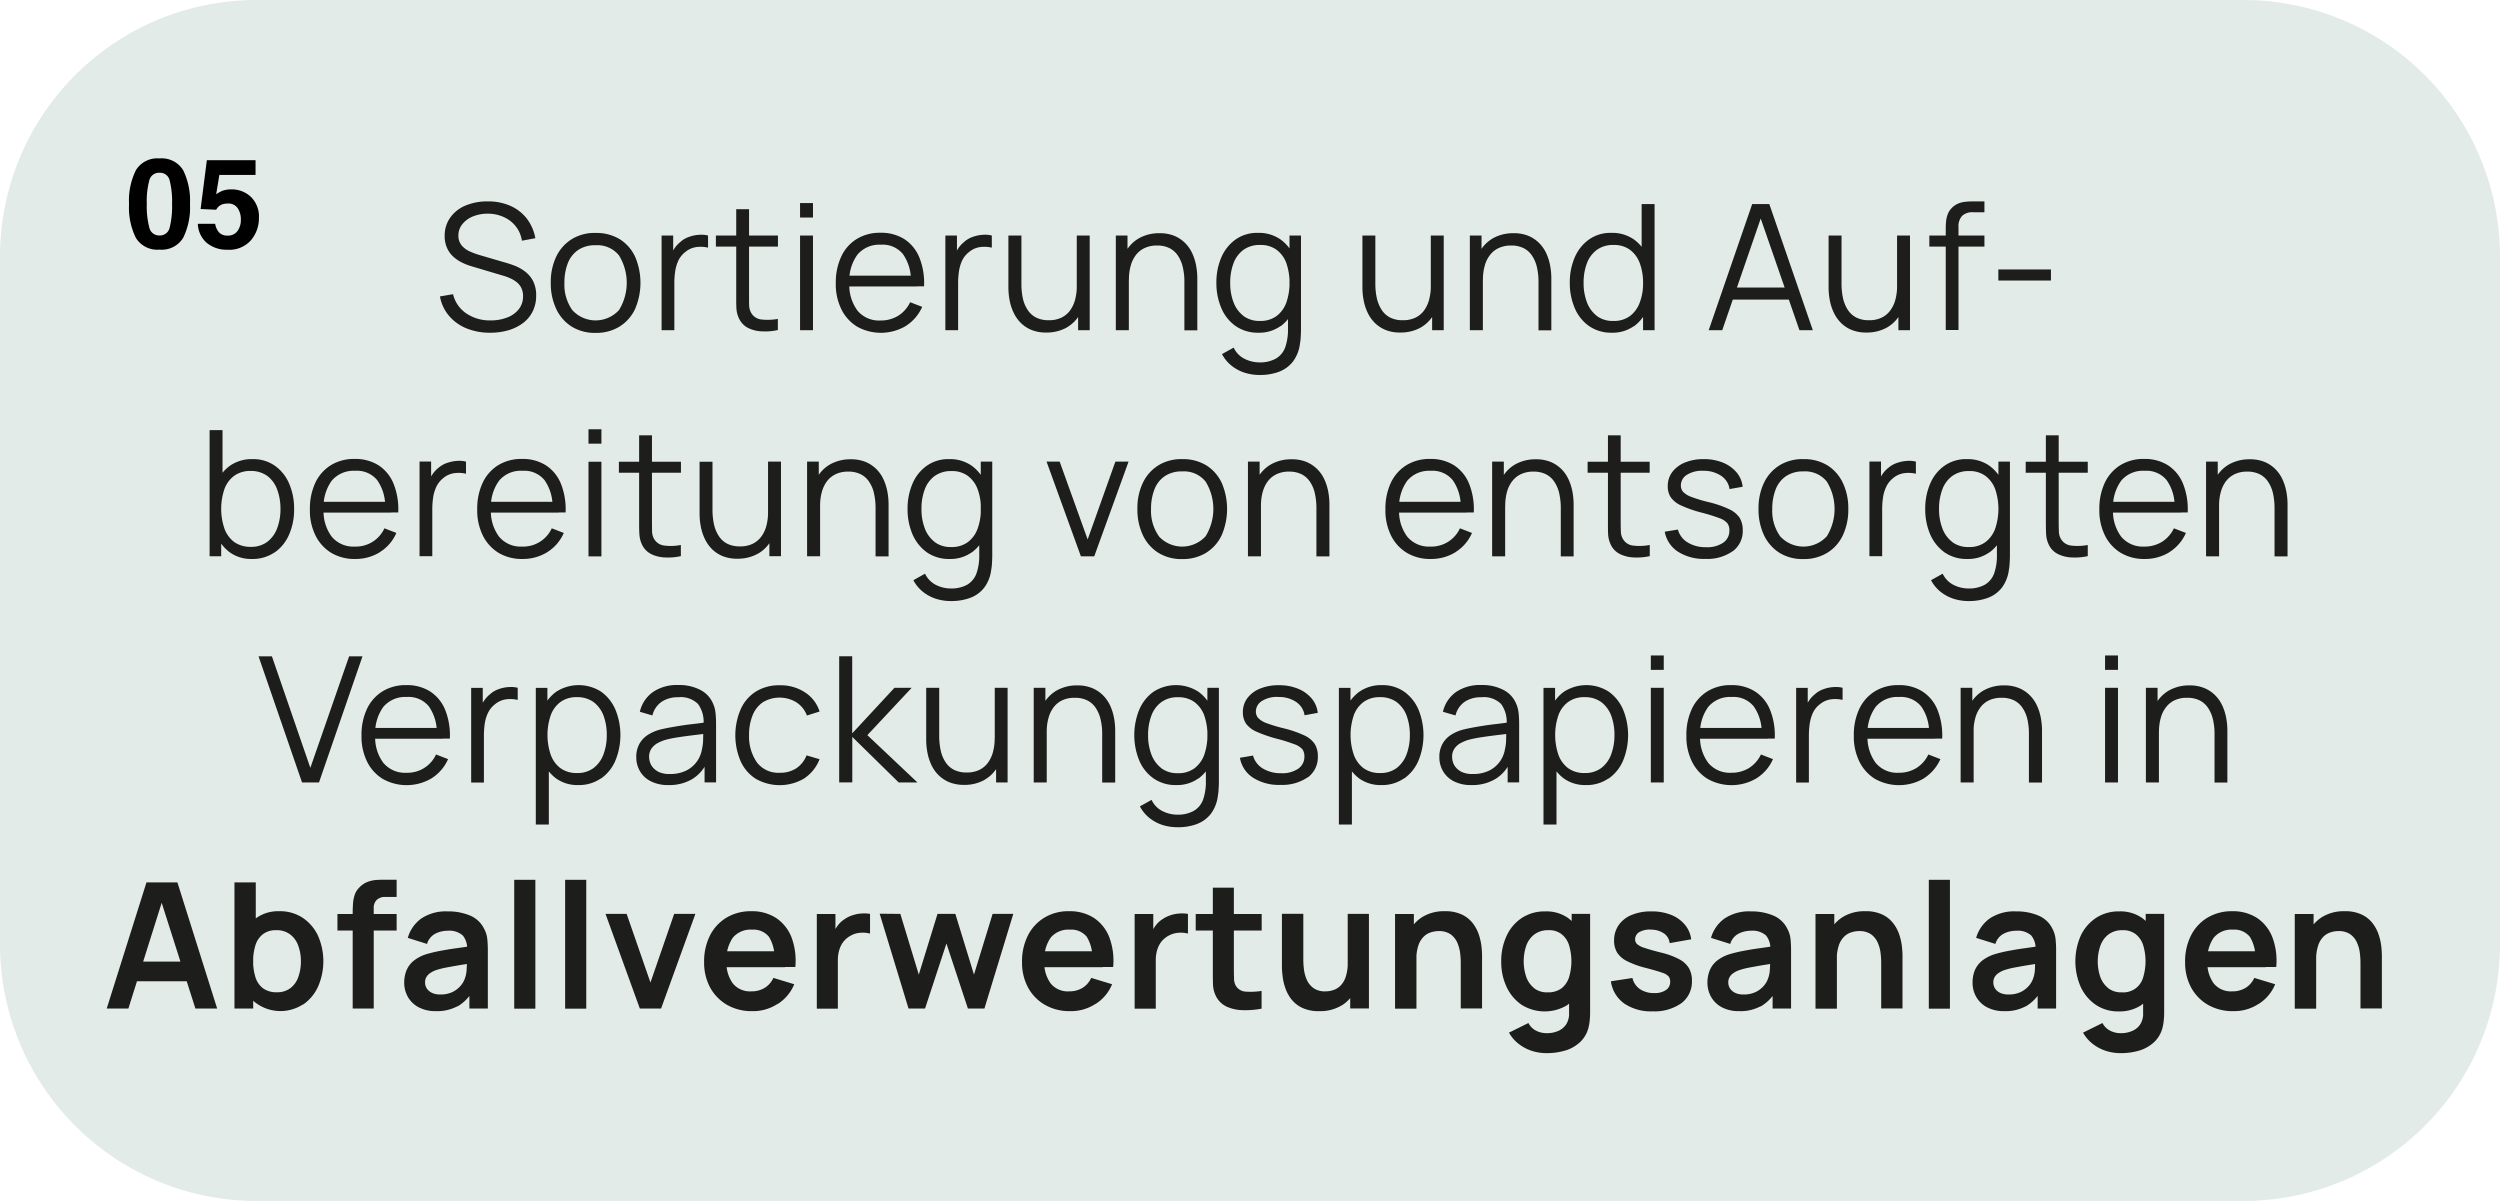
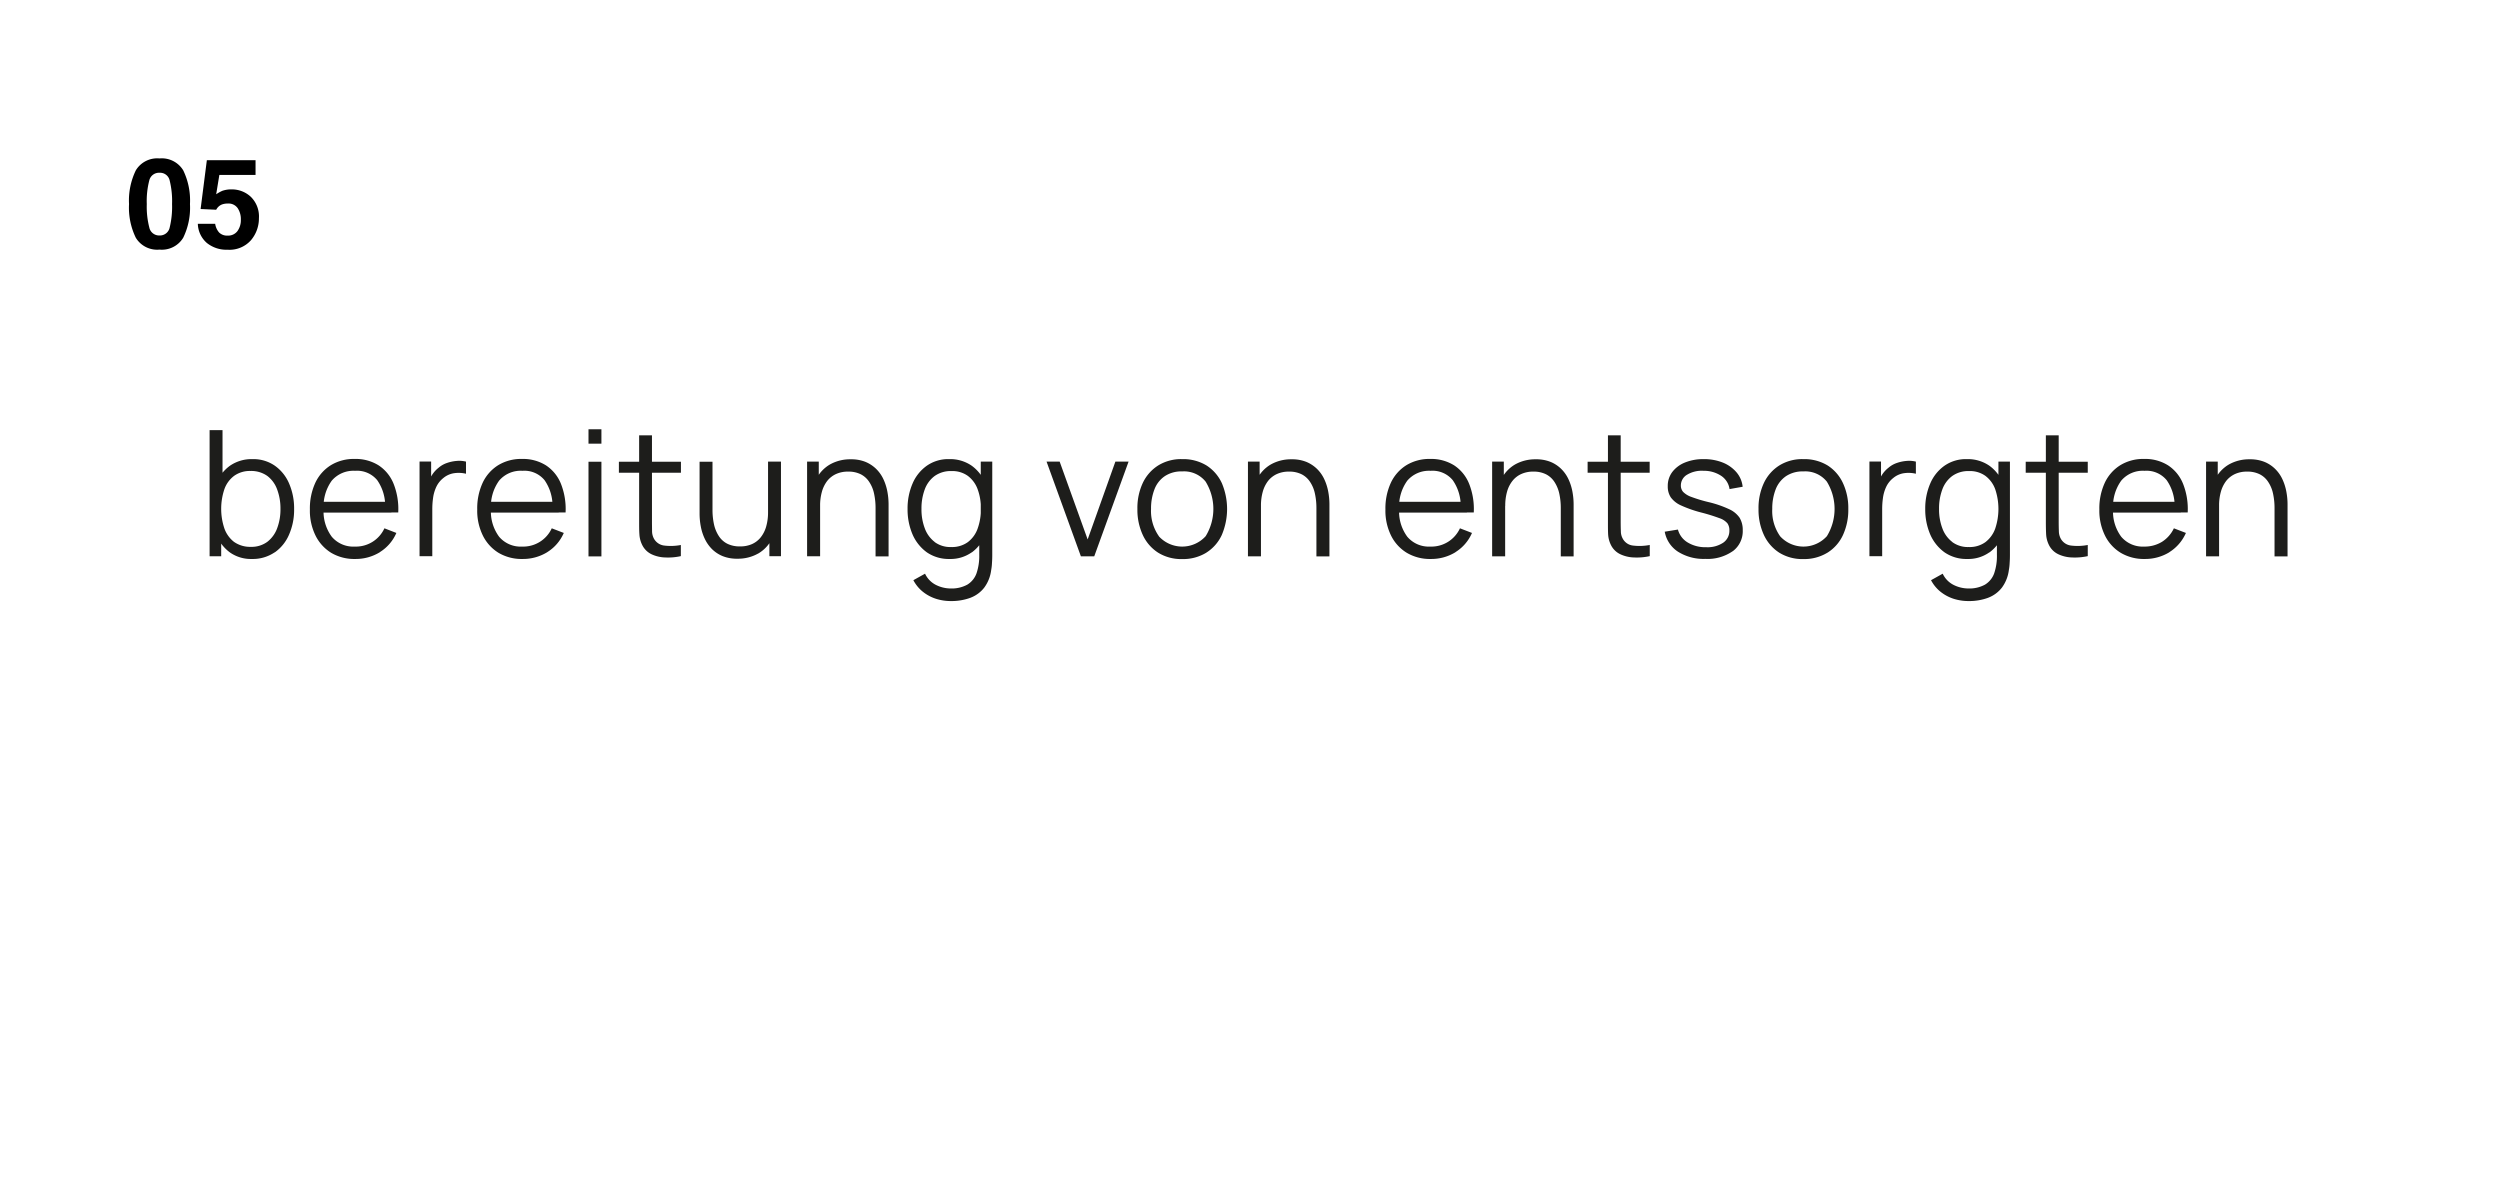
<svg xmlns="http://www.w3.org/2000/svg" width="280.42" height="134.709" viewBox="0 0 280.42 134.709">
  <g id="Gruppe_55212" data-name="Gruppe 55212" transform="translate(-1605.05 -10578.995)">
-     <path id="Pfad_31904" data-name="Pfad 31904" d="M1327.25,570.31h222.9a28.778,28.778,0,0,1,28.76,28.76v77.19a28.778,28.778,0,0,1-28.76,28.76h-222.9a28.778,28.778,0,0,1-28.76-28.76V599.07A28.778,28.778,0,0,1,1327.25,570.31Z" transform="translate(306.56 10008.684)" fill="#e3ebe8" />
-     <path id="Pfad_31905" data-name="Pfad 31905" d="M1558.29,683.44v-7.32H1558v-3.29h-2.11v10.62h2.4Zm7.37,0v-5.93c0-.25-.02-.59-.06-1a6.77,6.77,0,0,0-.28-1.3,4.346,4.346,0,0,0-.67-1.3,3.373,3.373,0,0,0-1.22-1,4.282,4.282,0,0,0-1.95-.39,4.651,4.651,0,0,0-2.52.65,4.169,4.169,0,0,0-1.55,1.75,5.654,5.654,0,0,0-.53,2.46l1.41.6a4.824,4.824,0,0,1,.22-1.6,2.562,2.562,0,0,1,.57-.98,1.958,1.958,0,0,1,.8-.5,2.785,2.785,0,0,1,.9-.15,2.241,2.241,0,0,1,1.34.36,2.282,2.282,0,0,1,.75.93,4.072,4.072,0,0,1,.32,1.17,9.144,9.144,0,0,1,.07,1.11v5.11h2.4Zm-13.01-6.43h-7.3v1.79h7.3Zm-.84,5.93a4.683,4.683,0,0,0,1.88-2.23l-2.34-.71a2.562,2.562,0,0,1-.98,1.12,2.828,2.828,0,0,1-1.51.39,2.485,2.485,0,0,1-2.06-.89,3.917,3.917,0,0,1-.71-2.5,4.2,4.2,0,0,1,.71-2.63,2.574,2.574,0,0,1,2.16-.9,2.217,2.217,0,0,1,1.89.8,4.292,4.292,0,0,1,.61,2.53v.86h2.35a7.522,7.522,0,0,0-.42-3.31,4.624,4.624,0,0,0-1.71-2.18,4.986,4.986,0,0,0-2.81-.77,5.286,5.286,0,0,0-2.75.71,4.9,4.9,0,0,0-1.86,1.99,6.408,6.408,0,0,0-.67,3.02,5.856,5.856,0,0,0,.68,2.85,4.988,4.988,0,0,0,1.9,1.94,5.552,5.552,0,0,0,2.83.7,5.018,5.018,0,0,0,2.81-.8m-16.84-1.78a2.807,2.807,0,0,1-.89-1.25,5.4,5.4,0,0,1,.01-3.52,2.745,2.745,0,0,1,.91-1.26,2.545,2.545,0,0,1,1.57-.47,2.3,2.3,0,0,1,1.47.44,2.575,2.575,0,0,1,.84,1.22,6.267,6.267,0,0,1,0,3.64,2.3,2.3,0,0,1-2.39,1.67,2.355,2.355,0,0,1-1.52-.46m3.76,1.84a4.47,4.47,0,0,0,1.58-2.01,7.237,7.237,0,0,0,.53-2.85,7.488,7.488,0,0,0-.53-2.87,4.525,4.525,0,0,0-1.56-2,4.236,4.236,0,0,0-2.54-.73,4.592,4.592,0,0,0-2.61.73,4.873,4.873,0,0,0-1.72,2,7.164,7.164,0,0,0,0,5.74,4.963,4.963,0,0,0,1.69,2.01,4.48,4.48,0,0,0,2.56.74,4.432,4.432,0,0,0,2.6-.74m-.21,5.11a4.253,4.253,0,0,0,1.66-.99,3.383,3.383,0,0,0,.91-1.7,5.665,5.665,0,0,0,.11-.72c.02-.25.04-.5.04-.77V672.82h-2.07v8.07h-.29v3.02a2.243,2.243,0,0,1-.3,1.26,2,2,0,0,1-.9.77,3.112,3.112,0,0,1-1.32.26,2.533,2.533,0,0,1-1.18-.28,1.933,1.933,0,0,1-.86-.86l-2.18,1.08a4.212,4.212,0,0,0,1.06,1.24,4.794,4.794,0,0,0,1.46.79,5.357,5.357,0,0,0,1.7.27,7.2,7.2,0,0,0,2.19-.32m-15.7-6.44a1.361,1.361,0,0,1-.57-.48,1.251,1.251,0,0,1-.2-.7,1.162,1.162,0,0,1,.15-.6,1.444,1.444,0,0,1,.44-.45,2.686,2.686,0,0,1,.7-.34,8.486,8.486,0,0,1,.97-.25q.555-.105,1.32-.24c.51-.08,1.12-.18,1.84-.29l-.73-.22c0,.24-.01.56-.03.95a3.252,3.252,0,0,1-.21,1.04,2.51,2.51,0,0,1-.46.78,2.86,2.86,0,0,1-.91.7,3.06,3.06,0,0,1-1.38.28,2.219,2.219,0,0,1-.94-.18m2.87,1.52a4.813,4.813,0,0,0,1.68-1.68l-.34-.38v2.3h2.07v-6.52a12.43,12.43,0,0,0-.06-1.27,3.188,3.188,0,0,0-.34-1.14,3.063,3.063,0,0,0-1.6-1.51,6.247,6.247,0,0,0-2.49-.46,4.923,4.923,0,0,0-2.98.81,4.03,4.03,0,0,0-1.5,2.16l2.16.68a1.88,1.88,0,0,1,.93-1.15,3.12,3.12,0,0,1,1.39-.33,2.307,2.307,0,0,1,1.69.52,2.245,2.245,0,0,1,.49,1.62l.84-.48c-.73.11-1.44.22-2.11.31s-1.29.2-1.87.31a15.015,15.015,0,0,0-1.5.37,4.482,4.482,0,0,0-1.38.73,2.921,2.921,0,0,0-.79,1.06,3.57,3.57,0,0,0-.25,1.38,3.125,3.125,0,0,0,.41,1.6,2.986,2.986,0,0,0,1.2,1.16,4.015,4.015,0,0,0,1.95.44,4.776,4.776,0,0,0,2.39-.54M1517.21,669h-2.37v14.45h2.37Zm-12.68,14.44v-7.32h-.29v-3.29h-2.11v10.62h2.4Zm7.36,0v-5.93c0-.25-.02-.59-.06-1a6.761,6.761,0,0,0-.28-1.3,4.349,4.349,0,0,0-.67-1.3,3.373,3.373,0,0,0-1.22-1,4.284,4.284,0,0,0-1.95-.39,4.651,4.651,0,0,0-2.52.65,4.169,4.169,0,0,0-1.55,1.75,5.652,5.652,0,0,0-.53,2.46l1.41.6a4.824,4.824,0,0,1,.22-1.6,2.456,2.456,0,0,1,.58-.98,1.9,1.9,0,0,1,.8-.5,2.787,2.787,0,0,1,.9-.15,2.241,2.241,0,0,1,1.34.36,2.281,2.281,0,0,1,.75.93,4.075,4.075,0,0,1,.32,1.17,9.144,9.144,0,0,1,.07,1.11v5.11h2.4Zm-18.76-1.76a1.457,1.457,0,0,1-.58-.48,1.251,1.251,0,0,1-.2-.7,1.162,1.162,0,0,1,.15-.6,1.446,1.446,0,0,1,.44-.45,2.689,2.689,0,0,1,.7-.34,8.5,8.5,0,0,1,.97-.25c.37-.07.8-.15,1.32-.24s1.12-.18,1.84-.29l-.73-.22c0,.24,0,.56-.03.95a3.251,3.251,0,0,1-.21,1.04,2.507,2.507,0,0,1-.46.78,2.862,2.862,0,0,1-.91.7,3.044,3.044,0,0,1-1.37.28,2.159,2.159,0,0,1-.94-.18m2.87,1.52a4.813,4.813,0,0,0,1.68-1.68l-.35-.38v2.3h2.07v-6.52a12.4,12.4,0,0,0-.06-1.27,3.016,3.016,0,0,0-.35-1.14,3.063,3.063,0,0,0-1.6-1.51,6.25,6.25,0,0,0-2.49-.46,4.944,4.944,0,0,0-2.98.81,4.029,4.029,0,0,0-1.5,2.16l2.16.68a1.88,1.88,0,0,1,.93-1.15,3.078,3.078,0,0,1,1.38-.33,2.307,2.307,0,0,1,1.69.52,2.246,2.246,0,0,1,.49,1.62l.85-.48c-.74.11-1.44.22-2.11.31s-1.29.2-1.87.31a14.988,14.988,0,0,0-1.5.37,4.309,4.309,0,0,0-1.37.73,2.712,2.712,0,0,0-.79,1.06,3.574,3.574,0,0,0-.26,1.38,3.227,3.227,0,0,0,.41,1.6,2.986,2.986,0,0,0,1.2,1.16,4.016,4.016,0,0,0,1.95.44,4.8,4.8,0,0,0,2.39-.54m-8.86-.36a3.023,3.023,0,0,0,1.17-2.52,2.729,2.729,0,0,0-.34-1.41,2.769,2.769,0,0,0-1.1-1,8.483,8.483,0,0,0-2.03-.74c-.83-.21-1.45-.39-1.86-.53a2.2,2.2,0,0,1-.83-.43.717.717,0,0,1-.21-.52.931.931,0,0,1,.51-.84,2.388,2.388,0,0,1,1.35-.25,2.529,2.529,0,0,1,1.4.44,1.492,1.492,0,0,1,.61,1.07l2.42-.43a3.176,3.176,0,0,0-.73-1.66,3.847,3.847,0,0,0-1.55-1.09,5.8,5.8,0,0,0-2.2-.38,5.538,5.538,0,0,0-2.2.4,3.249,3.249,0,0,0-1.45,1.13,2.972,2.972,0,0,0-.52,1.73,2.567,2.567,0,0,0,.34,1.36,2.826,2.826,0,0,0,1.13.97,10.3,10.3,0,0,0,2.12.76c.8.21,1.39.38,1.78.52a1.643,1.643,0,0,1,.75.43.962.962,0,0,1,.17.59,1.079,1.079,0,0,1-.47.93,2.184,2.184,0,0,1-1.32.34,2.732,2.732,0,0,1-1.61-.45,2.038,2.038,0,0,1-.83-1.24l-2.42.37a3.676,3.676,0,0,0,1.49,2.49,5.327,5.327,0,0,0,3.19.88,5.213,5.213,0,0,0,3.22-.91m-16.5-1.69a2.732,2.732,0,0,1-.89-1.25,5.484,5.484,0,0,1,0-3.52,2.747,2.747,0,0,1,.91-1.26,2.545,2.545,0,0,1,1.57-.47,2.222,2.222,0,0,1,1.47.44,2.528,2.528,0,0,1,.84,1.22,6.269,6.269,0,0,1,0,3.64,2.576,2.576,0,0,1-.85,1.23,2.513,2.513,0,0,1-1.54.44,2.355,2.355,0,0,1-1.52-.46m3.77,1.84a4.469,4.469,0,0,0,1.58-2.01,7.982,7.982,0,0,0,0-5.72,4.67,4.67,0,0,0-1.56-2,4.237,4.237,0,0,0-2.54-.73,4.648,4.648,0,0,0-2.62.73,4.777,4.777,0,0,0-1.71,2,6.655,6.655,0,0,0-.61,2.88,6.562,6.562,0,0,0,.6,2.86,4.963,4.963,0,0,0,1.69,2.01,4.885,4.885,0,0,0,5.17,0m-.21,5.11a4.253,4.253,0,0,0,1.66-.99,3.384,3.384,0,0,0,.91-1.7,5.663,5.663,0,0,0,.11-.72c.02-.25.04-.5.04-.77V672.82h-2.07v8.07h-.29v3.02a2.244,2.244,0,0,1-.3,1.26,2,2,0,0,1-.9.77,3.08,3.08,0,0,1-1.32.26,2.534,2.534,0,0,1-1.18-.28,1.933,1.933,0,0,1-.86-.86l-2.18,1.08a4.21,4.21,0,0,0,1.06,1.24,4.794,4.794,0,0,0,1.46.79,5.34,5.34,0,0,0,1.69.27,7.2,7.2,0,0,0,2.19-.32m-16.78-4.68v-7.32h-.29v-3.29h-2.11v10.62h2.4Zm7.36,0v-5.93c0-.25-.02-.59-.06-1a6.77,6.77,0,0,0-.28-1.3,4.347,4.347,0,0,0-.67-1.3,3.371,3.371,0,0,0-1.22-1,4.283,4.283,0,0,0-1.95-.39,4.652,4.652,0,0,0-2.52.65,4.169,4.169,0,0,0-1.55,1.75,5.653,5.653,0,0,0-.53,2.46l1.41.6a4.821,4.821,0,0,1,.22-1.6,2.459,2.459,0,0,1,.58-.98,1.9,1.9,0,0,1,.8-.5,2.79,2.79,0,0,1,.9-.15,2.241,2.241,0,0,1,1.34.36,2.281,2.281,0,0,1,.75.93,4.425,4.425,0,0,1,.32,1.17,9.144,9.144,0,0,1,.07,1.11v5.11h2.4Zm-12.69,0V672.82h-2.38v7.32h.28v3.29h2.1Zm-3.05-.35a4.168,4.168,0,0,0,1.55-1.75,5.652,5.652,0,0,0,.53-2.46l-1.41-.6a4.8,4.8,0,0,1-.22,1.59,2.5,2.5,0,0,1-.58.99,1.957,1.957,0,0,1-.8.5,2.743,2.743,0,0,1-.9.15,2.174,2.174,0,0,1-1.34-.37,2.279,2.279,0,0,1-.75-.93,4.051,4.051,0,0,1-.32-1.18,9.145,9.145,0,0,1-.07-1.11v-5.11h-2.4v5.93a8.56,8.56,0,0,0,.07,1,6.071,6.071,0,0,0,.28,1.3,4.343,4.343,0,0,0,.67,1.3,3.371,3.371,0,0,0,1.22,1,4.283,4.283,0,0,0,1.95.39,4.627,4.627,0,0,0,2.52-.65m-8.98-10.25h-7.4v1.86h7.4Zm0,8.63a7.832,7.832,0,0,1-1.77.08,1.355,1.355,0,0,1-1.13-.66,1.642,1.642,0,0,1-.2-.79c-.01-.32-.02-.7-.02-1.12v-9.09h-2.36v9.23c0,.6,0,1.14.02,1.62a3.171,3.171,0,0,0,.38,1.41,2.56,2.56,0,0,0,1.21,1.11,4.656,4.656,0,0,0,1.8.37,9.711,9.711,0,0,0,2.06-.17v-1.99Zm-11.88,1.98v-5.4a4.134,4.134,0,0,1,.15-1.14,2.843,2.843,0,0,1,.46-.94,2.733,2.733,0,0,1,1.91-1.02,3.153,3.153,0,0,1,1.09.09v-2.21a3.9,3.9,0,0,0-.97-.04,3.7,3.7,0,0,0-.98.19,3.512,3.512,0,0,0-.87.42,2.855,2.855,0,0,0-.79.72,3.636,3.636,0,0,0-.53.97l.25.33v-2.58h-2.09v10.62h2.38Zm-5.94-6.43h-7.3v1.79h7.3Zm-.84,5.93a4.682,4.682,0,0,0,1.88-2.23l-2.34-.71a2.562,2.562,0,0,1-.98,1.12,2.83,2.83,0,0,1-1.51.39,2.472,2.472,0,0,1-2.06-.89,3.917,3.917,0,0,1-.71-2.5,4.2,4.2,0,0,1,.71-2.63,2.574,2.574,0,0,1,2.16-.9,2.217,2.217,0,0,1,1.89.8,4.291,4.291,0,0,1,.61,2.53v.86h2.35a7.52,7.52,0,0,0-.42-3.31,4.624,4.624,0,0,0-1.71-2.18,4.985,4.985,0,0,0-2.81-.77,5.137,5.137,0,0,0-2.75.71,4.9,4.9,0,0,0-1.86,1.99,6.408,6.408,0,0,0-.67,3.02,5.857,5.857,0,0,0,.68,2.85,4.989,4.989,0,0,0,1.9,1.94,5.553,5.553,0,0,0,2.83.7,5.017,5.017,0,0,0,2.81-.8m-19.1.51,2.4-7.3,2.41,7.3h1.85l3.24-10.62h-2.32l-2.09,6.81-2.09-6.81h-2l-2.1,6.81-2.07-6.81-2.32-.02,3.24,10.64h1.85Zm-9.78,0v-5.4a4.134,4.134,0,0,1,.15-1.14,2.843,2.843,0,0,1,.46-.94,2.536,2.536,0,0,1,.8-.68,2.45,2.45,0,0,1,1.11-.34,3.152,3.152,0,0,1,1.09.09v-2.21a3.9,3.9,0,0,0-.97-.04,3.7,3.7,0,0,0-.98.19,3.19,3.19,0,0,0-.87.42,2.858,2.858,0,0,0-.79.72,3.64,3.64,0,0,0-.53.97l.26.33v-2.58h-2.09v10.62h2.38Zm-5.93-6.43h-7.3v1.79h7.3Zm-.84,5.93a4.736,4.736,0,0,0,1.88-2.23l-2.34-.71a2.562,2.562,0,0,1-.98,1.12,2.83,2.83,0,0,1-1.51.39,2.485,2.485,0,0,1-2.06-.89,3.917,3.917,0,0,1-.71-2.5,4.205,4.205,0,0,1,.71-2.63,2.574,2.574,0,0,1,2.16-.9,2.217,2.217,0,0,1,1.89.8,4.291,4.291,0,0,1,.61,2.53v.86h2.35a7.522,7.522,0,0,0-.42-3.31,4.641,4.641,0,0,0-1.72-2.18,4.96,4.96,0,0,0-2.81-.77,5.286,5.286,0,0,0-2.75.71,4.9,4.9,0,0,0-1.86,1.99,6.408,6.408,0,0,0-.67,3.02,5.859,5.859,0,0,0,.68,2.85,5.057,5.057,0,0,0,1.9,1.94,5.553,5.553,0,0,0,2.83.7,5.017,5.017,0,0,0,2.81-.8m-13.05.51,3.85-10.62h-2.38l-2.66,7.7-2.67-7.7h-2.37l3.85,10.62h2.38ZM1364.25,669h-2.37v14.45h2.37Zm-5.71,0h-2.37v14.45h2.37Zm-11.59,12.68a1.455,1.455,0,0,1-.58-.48,1.25,1.25,0,0,1-.2-.7,1.162,1.162,0,0,1,.15-.6,1.447,1.447,0,0,1,.44-.45,2.685,2.685,0,0,1,.7-.34,8.5,8.5,0,0,1,.97-.25c.37-.07.8-.15,1.32-.24s1.12-.18,1.84-.29l-.73-.22c0,.24,0,.56-.03.95a3.254,3.254,0,0,1-.21,1.04,2.507,2.507,0,0,1-.46.78,2.862,2.862,0,0,1-.91.7,3.045,3.045,0,0,1-1.37.28,2.158,2.158,0,0,1-.94-.18m2.87,1.52a4.813,4.813,0,0,0,1.68-1.68l-.35-.38v2.3h2.07v-6.52a12.429,12.429,0,0,0-.06-1.27,3.016,3.016,0,0,0-.35-1.14,3.063,3.063,0,0,0-1.6-1.51,6.25,6.25,0,0,0-2.49-.46,4.944,4.944,0,0,0-2.98.81,4.03,4.03,0,0,0-1.5,2.16l2.16.68a1.881,1.881,0,0,1,.93-1.15,3.08,3.08,0,0,1,1.38-.33,2.307,2.307,0,0,1,1.69.52,2.246,2.246,0,0,1,.49,1.62l.85-.48c-.74.11-1.44.22-2.11.31s-1.29.2-1.87.31a14.988,14.988,0,0,0-1.5.37,4.309,4.309,0,0,0-1.37.73,2.712,2.712,0,0,0-.79,1.06,3.574,3.574,0,0,0-.26,1.38,3.227,3.227,0,0,0,.41,1.6,2.986,2.986,0,0,0,1.2,1.16,4.015,4.015,0,0,0,1.95.44,4.8,4.8,0,0,0,2.39-.54m-6.8-10.36h-6.64v1.86h6.64Zm-2.57,10.61V672.15a1.224,1.224,0,0,1,.33-.89,1.342,1.342,0,0,1,1.01-.34h1.23v-1.93h-1.33c-.26,0-.55,0-.89.02a3.592,3.592,0,0,0-1.04.22,2.52,2.52,0,0,0-.98.69,2.1,2.1,0,0,0-.5.88,4.022,4.022,0,0,0-.16.97c-.02.32-.03.62-.03.89v10.78h2.37Zm-12.4-2.26a2.478,2.478,0,0,1-.86-1.23,6.268,6.268,0,0,1,0-3.64,2.53,2.53,0,0,1,.84-1.22,2.359,2.359,0,0,1,1.47-.44,2.465,2.465,0,0,1,1.57.47,2.678,2.678,0,0,1,.91,1.26,4.93,4.93,0,0,1,.3,1.76,5.111,5.111,0,0,1-.29,1.76,2.63,2.63,0,0,1-.89,1.25,2.413,2.413,0,0,1-1.52.46,2.508,2.508,0,0,1-1.54-.44m-1.11,2.27v-7.45h.29v-6.7h-2.39v14.15h2.09Zm5.58-.44a4.836,4.836,0,0,0,1.69-2.01,7.11,7.11,0,0,0-.01-5.74,4.936,4.936,0,0,0-1.72-2,4.615,4.615,0,0,0-2.61-.73,4.257,4.257,0,0,0-2.54.73,4.67,4.67,0,0,0-1.56,2,7.236,7.236,0,0,0-.53,2.87,7.313,7.313,0,0,0,.53,2.85,4.627,4.627,0,0,0,6.74,2.01m-12.09-4.81h-7.43v2.21h7.43Zm-7.48,5.27,4-12.7h-.53l4.05,12.7h2.44l-4.46-14.15h-3.47l-4.46,14.15h2.44Z" transform="translate(306.56 10008.684)" fill="#1d1d1b" />
-     <path id="Pfad_31906" data-name="Pfad 31906" d="M1540.65,658.08v-8h-.15v-2.62h-1.31v10.62h1.45Zm7.68,0v-5.84a7.821,7.821,0,0,0-.14-1.44,5.774,5.774,0,0,0-.44-1.37,3.976,3.976,0,0,0-.8-1.14,3.7,3.7,0,0,0-1.21-.8,4.24,4.24,0,0,0-1.66-.3,4.588,4.588,0,0,0-2.3.57,3.936,3.936,0,0,0-1.57,1.68,5.939,5.939,0,0,0-.57,2.74l1.02.23a5.659,5.659,0,0,1,.21-1.61,3.312,3.312,0,0,1,.61-1.2,2.525,2.525,0,0,1,.98-.76,3.19,3.19,0,0,1,1.35-.26,3.072,3.072,0,0,1,1.42.3,2.457,2.457,0,0,1,.95.86,3.915,3.915,0,0,1,.54,1.3,6.918,6.918,0,0,1,.17,1.63v5.42h1.45Zm-12.27-10.62h-1.45v10.62h1.45Zm0-3.63h-1.45v1.62h1.45Zm-16.19,14.25v-8h-.15v-2.62h-1.31v10.62h1.46Zm7.67,0v-5.84a7.81,7.81,0,0,0-.14-1.44,5.774,5.774,0,0,0-.44-1.37,3.973,3.973,0,0,0-.8-1.14,3.7,3.7,0,0,0-1.21-.8,4.258,4.258,0,0,0-1.67-.3,4.589,4.589,0,0,0-2.3.57,3.936,3.936,0,0,0-1.57,1.68,5.942,5.942,0,0,0-.57,2.74l1.02.23a5.663,5.663,0,0,1,.21-1.61,3.467,3.467,0,0,1,.6-1.2,2.6,2.6,0,0,1,.98-.76,3.191,3.191,0,0,1,1.35-.26,3.073,3.073,0,0,1,1.42.3,2.457,2.457,0,0,1,.95.86,3.714,3.714,0,0,1,.54,1.3,7.461,7.461,0,0,1,.16,1.63v5.42h1.46Zm-11.97-6.12h-8.11v1.21h8.11Zm-1.28,5.65a4.865,4.865,0,0,0,1.85-2.15l-1.35-.52a3.625,3.625,0,0,1-1.34,1.52,3.719,3.719,0,0,1-1.99.53,3.13,3.13,0,0,1-2.58-1.11,4.8,4.8,0,0,1-.91-3.11,4.943,4.943,0,0,1,.91-3.17,3.169,3.169,0,0,1,2.62-1.11,2.927,2.927,0,0,1,2.48,1.05,5.03,5.03,0,0,1,.89,3.11v.51h1.47a7.706,7.706,0,0,0-.52-3.21,4.451,4.451,0,0,0-1.68-2.07,4.811,4.811,0,0,0-2.68-.72,4.922,4.922,0,0,0-2.66.69,4.641,4.641,0,0,0-1.75,1.96,6.818,6.818,0,0,0-.62,3.01,6.307,6.307,0,0,0,.63,2.93,4.685,4.685,0,0,0,1.77,1.94,5.505,5.505,0,0,0,5.46-.07m-12.9.46v-5.3a9.171,9.171,0,0,1,.09-1.27,4.526,4.526,0,0,1,.35-1.22,2.6,2.6,0,0,1,.8-.99,2.446,2.446,0,0,1,1.27-.55,3.533,3.533,0,0,1,1.27.07v-1.36a3.069,3.069,0,0,0-1.02-.08,3.852,3.852,0,0,0-1.11.23,2.7,2.7,0,0,0-.96.56,3.221,3.221,0,0,0-.62.65,3.8,3.8,0,0,0-.46.87l.26.33v-2.55h-1.3v10.62h1.45Zm-4.59-6.12h-8.11v1.21h8.11Zm-1.29,5.65a4.746,4.746,0,0,0,1.85-2.15l-1.35-.52a3.625,3.625,0,0,1-1.34,1.52,3.719,3.719,0,0,1-1.99.53,3.155,3.155,0,0,1-2.58-1.11,4.744,4.744,0,0,1-.91-3.11,4.942,4.942,0,0,1,.91-3.17,3.2,3.2,0,0,1,2.62-1.11,2.927,2.927,0,0,1,2.48,1.05,5.029,5.029,0,0,1,.89,3.11v.51h1.47a7.706,7.706,0,0,0-.52-3.21,4.451,4.451,0,0,0-1.68-2.07,4.81,4.81,0,0,0-2.68-.72,4.922,4.922,0,0,0-2.66.69,4.642,4.642,0,0,0-1.75,1.96,6.819,6.819,0,0,0-.62,3.01,6.305,6.305,0,0,0,.63,2.93,4.685,4.685,0,0,0,1.77,1.94,5.487,5.487,0,0,0,5.45-.07m-10.39-10.16h-1.45v10.62h1.45Zm0-3.63h-1.45v1.62h1.45Zm-10.72,12.65a3.267,3.267,0,0,1-1.1-1.52,6.933,6.933,0,0,1,0-4.41,3.206,3.206,0,0,1,1.1-1.5,3.017,3.017,0,0,1,1.84-.54,3.084,3.084,0,0,1,1.88.56,3.407,3.407,0,0,1,1.11,1.52,6.119,6.119,0,0,1,.36,2.16,6.042,6.042,0,0,1-.37,2.18,3.366,3.366,0,0,1-1.11,1.53,2.992,2.992,0,0,1-1.85.56,3.049,3.049,0,0,1-1.87-.55m-1.3,6.33v-7.34h-.16v-7.99h-1.3V662.8h1.46Zm5.86-5.17a4.67,4.67,0,0,0,1.61-2.01,7.557,7.557,0,0,0,0-5.71,4.77,4.77,0,0,0-1.6-2.01,4.653,4.653,0,0,0-5.02-.01,4.493,4.493,0,0,0-1.55,1.99,8.08,8.08,0,0,0-.01,5.73,4.674,4.674,0,0,0,1.53,2.02,4.1,4.1,0,0,0,2.48.74,4.317,4.317,0,0,0,2.53-.74m-16.56-.79a1.864,1.864,0,0,1-.75-.72,1.94,1.94,0,0,1-.23-.9,1.592,1.592,0,0,1,.27-.95,2.031,2.031,0,0,1,.69-.61,4.686,4.686,0,0,1,.87-.36,13.229,13.229,0,0,1,1.5-.3c.56-.09,1.12-.16,1.69-.23s1.11-.13,1.6-.2l-.55-.28c0,.2,0,.51-.01.92a5.009,5.009,0,0,1-.13,1.13,3.311,3.311,0,0,1-.6,1.43,3.244,3.244,0,0,1-1.22,1,4.052,4.052,0,0,1-1.77.36,2.823,2.823,0,0,1-1.37-.28m3.95.8a4.206,4.206,0,0,0,1.68-2.08l-.37-.16v2.66h1.29v-6.6a11.124,11.124,0,0,0-.06-1.16,3.249,3.249,0,0,0-.26-1.03,3.039,3.039,0,0,0-1.44-1.58,5.1,5.1,0,0,0-2.47-.55,4.769,4.769,0,0,0-2.86.79,3.74,3.74,0,0,0-1.46,2.21l1.41.41a2.592,2.592,0,0,1,1.06-1.55,3.281,3.281,0,0,1,1.84-.49,2.742,2.742,0,0,1,2.22.76,3.419,3.419,0,0,1,.61,2.33l.51-.31c-.47.07-1.02.15-1.65.22s-1.27.16-1.92.27-1.25.22-1.78.35a4.811,4.811,0,0,0-1.4.6,2.87,2.87,0,0,0-.95,1.01,2.972,2.972,0,0,0-.35,1.48,3.046,3.046,0,0,0,.4,1.56,2.931,2.931,0,0,0,1.21,1.15,4.21,4.21,0,0,0,2.01.43,5.007,5.007,0,0,0,2.73-.72m-14.85-1.17a3.267,3.267,0,0,1-1.1-1.52,6.933,6.933,0,0,1,0-4.41,3.2,3.2,0,0,1,1.1-1.5,3.017,3.017,0,0,1,1.84-.54,3.084,3.084,0,0,1,1.88.56,3.409,3.409,0,0,1,1.11,1.52,6.116,6.116,0,0,1,.36,2.16,6.045,6.045,0,0,1-.37,2.18,3.419,3.419,0,0,1-1.11,1.53,2.992,2.992,0,0,1-1.85.56,3.049,3.049,0,0,1-1.87-.55m-1.3,6.33v-7.34h-.16v-7.99h-1.3V662.8h1.46Zm5.86-5.17a4.668,4.668,0,0,0,1.61-2.01,7.557,7.557,0,0,0,0-5.71,4.771,4.771,0,0,0-1.6-2.01,4.221,4.221,0,0,0-2.5-.74,4.28,4.28,0,0,0-2.52.73,4.493,4.493,0,0,0-1.55,1.99,8.08,8.08,0,0,0-.01,5.73,4.673,4.673,0,0,0,1.53,2.02,4.1,4.1,0,0,0,2.48.74,4.317,4.317,0,0,0,2.53-.74m-10.76-.13a2.818,2.818,0,0,0,1.11-2.36,2.568,2.568,0,0,0-.35-1.38,2.838,2.838,0,0,0-1.19-.97,12.532,12.532,0,0,0-2.3-.79,16.236,16.236,0,0,1-1.92-.58,2.4,2.4,0,0,1-.93-.57,1.079,1.079,0,0,1-.26-.72,1.389,1.389,0,0,1,.71-1.21,3.125,3.125,0,0,1,1.84-.43,3.409,3.409,0,0,1,1.98.57,2.155,2.155,0,0,1,.93,1.48l1.48-.27a2.994,2.994,0,0,0-.69-1.62,3.944,3.944,0,0,0-1.53-1.09,5.607,5.607,0,0,0-2.15-.39,5.428,5.428,0,0,0-2.1.38,3.371,3.371,0,0,0-1.42,1.06,2.6,2.6,0,0,0-.51,1.59,2.275,2.275,0,0,0,.34,1.26,2.87,2.87,0,0,0,1.16.91,14.987,14.987,0,0,0,2.26.79,18.971,18.971,0,0,1,2.02.63,2.106,2.106,0,0,1,.9.57,1.329,1.329,0,0,1,.22.8,1.6,1.6,0,0,1-.7,1.38,3.149,3.149,0,0,1-1.9.5,3.833,3.833,0,0,1-2.08-.54,2.413,2.413,0,0,1-1.08-1.44l-1.47.25a3.314,3.314,0,0,0,1.48,2.24,5.391,5.391,0,0,0,3.07.8,5.055,5.055,0,0,0,3.07-.86m-16.44-1.02a3.5,3.5,0,0,1-1.11-1.53,5.971,5.971,0,0,1-.37-2.18,6.079,6.079,0,0,1,.36-2.16,3.266,3.266,0,0,1,1.11-1.52,3.03,3.03,0,0,1,1.89-.56,2.977,2.977,0,0,1,1.84.54,3.275,3.275,0,0,1,1.1,1.5,6.934,6.934,0,0,1,0,4.41,3.316,3.316,0,0,1-1.1,1.52,3.028,3.028,0,0,1-1.87.55,2.992,2.992,0,0,1-1.85-.56m4.18,1.15a4.616,4.616,0,0,0,1.53-2.02,7.42,7.42,0,0,0,.52-2.85,7.576,7.576,0,0,0-.53-2.88,4.477,4.477,0,0,0-1.55-1.99,4.653,4.653,0,0,0-5.02.01,4.723,4.723,0,0,0-1.6,2.01,7.558,7.558,0,0,0,0,5.71,4.67,4.67,0,0,0,1.61,2.01,4.3,4.3,0,0,0,2.53.74,4.1,4.1,0,0,0,2.48-.74m-.11,5.09a3.514,3.514,0,0,0,1.53-1.14,4.188,4.188,0,0,0,.77-1.96,5.555,5.555,0,0,0,.09-.82q.03-.42.03-.87V647.46h-1.29v7.62h-.17v2.83a6.02,6.02,0,0,1-.31,2.09,2.42,2.42,0,0,1-1.04,1.26,3.629,3.629,0,0,1-1.86.43,3.725,3.725,0,0,1-1.64-.39,2.64,2.64,0,0,1-1.24-1.27l-1.31.73a4.114,4.114,0,0,0,1.12,1.34,4.628,4.628,0,0,0,1.46.76,5.56,5.56,0,0,0,1.61.24,6.078,6.078,0,0,0,2.24-.37m-16.88-4.65v-8h-.15v-2.62h-1.31v10.62h1.45Zm7.68,0v-5.84a7.821,7.821,0,0,0-.14-1.44,5.774,5.774,0,0,0-.44-1.37,3.973,3.973,0,0,0-.8-1.14,3.7,3.7,0,0,0-1.21-.8,4.291,4.291,0,0,0-1.67-.3,4.589,4.589,0,0,0-2.3.57,3.936,3.936,0,0,0-1.57,1.68,5.945,5.945,0,0,0-.57,2.74l1.02.23a5.654,5.654,0,0,1,.21-1.61,3.466,3.466,0,0,1,.6-1.2,2.6,2.6,0,0,1,.98-.76,3.19,3.19,0,0,1,1.35-.26,3.072,3.072,0,0,1,1.42.3,2.457,2.457,0,0,1,.95.86,3.913,3.913,0,0,1,.54,1.3,6.918,6.918,0,0,1,.17,1.63v5.42h1.46Zm-12.07,0V647.46h-1.44v8h.15v2.62h1.3Zm-2.57-.31a3.934,3.934,0,0,0,1.57-1.68,5.94,5.94,0,0,0,.57-2.74l-1.02-.23a5.708,5.708,0,0,1-.21,1.61,3.613,3.613,0,0,1-.6,1.21,2.6,2.6,0,0,1-.98.76,3.188,3.188,0,0,1-1.35.26,3.073,3.073,0,0,1-1.42-.3,2.457,2.457,0,0,1-.95-.86,3.718,3.718,0,0,1-.54-1.3,7.536,7.536,0,0,1-.17-1.62v-5.42h-1.46v5.84a7.832,7.832,0,0,0,.14,1.44,5.768,5.768,0,0,0,.44,1.37,3.975,3.975,0,0,0,.8,1.14,3.7,3.7,0,0,0,1.21.8,4.292,4.292,0,0,0,1.67.3,4.589,4.589,0,0,0,2.3-.57m-14.85.3v-5.11l5.21,5.11h2.1l-5.62-5.31,4.97-5.31h-1.93l-4.74,5.11v-8.65h-1.46v14.15h1.46Zm-5.4-.45a4.58,4.58,0,0,0,1.73-2.16l-1.46-.43a3.115,3.115,0,0,1-1.15,1.45,3.309,3.309,0,0,1-1.84.5,3.018,3.018,0,0,1-2.57-1.15,5.1,5.1,0,0,1-.89-3.06,5.911,5.911,0,0,1,.38-2.19,3.233,3.233,0,0,1,1.14-1.49,3.622,3.622,0,0,1,3.79-.01,3.007,3.007,0,0,1,1.18,1.48l1.42-.45a3.963,3.963,0,0,0-1.64-2.15,4.928,4.928,0,0,0-2.81-.79,4.852,4.852,0,0,0-2.69.7,4.492,4.492,0,0,0-1.7,1.97,7.382,7.382,0,0,0-.02,5.83,4.544,4.544,0,0,0,1.69,1.98,5.414,5.414,0,0,0,5.43-.02m-16.4-.8a1.865,1.865,0,0,1-.75-.72,1.94,1.94,0,0,1-.23-.9,1.592,1.592,0,0,1,.27-.95,2.031,2.031,0,0,1,.69-.61,4.689,4.689,0,0,1,.87-.36,13.244,13.244,0,0,1,1.5-.3c.56-.09,1.12-.16,1.69-.23s1.11-.13,1.6-.2l-.55-.28c0,.2,0,.51-.01.92a5.015,5.015,0,0,1-.13,1.13,3.313,3.313,0,0,1-.6,1.43,3.243,3.243,0,0,1-1.22,1,4.052,4.052,0,0,1-1.77.36,2.823,2.823,0,0,1-1.37-.28m3.94.8a4.205,4.205,0,0,0,1.68-2.08l-.37-.16v2.66h1.29v-6.6a11.123,11.123,0,0,0-.06-1.16,3.248,3.248,0,0,0-.26-1.03,3.039,3.039,0,0,0-1.44-1.58,5.093,5.093,0,0,0-2.47-.55,4.768,4.768,0,0,0-2.86.79,3.739,3.739,0,0,0-1.46,2.21l1.41.41a2.591,2.591,0,0,1,1.06-1.55,3.281,3.281,0,0,1,1.84-.49,2.742,2.742,0,0,1,2.22.76,3.419,3.419,0,0,1,.61,2.33l.51-.31c-.47.07-1.02.15-1.65.22s-1.27.16-1.92.27-1.25.22-1.78.35a4.816,4.816,0,0,0-1.4.6,2.87,2.87,0,0,0-.95,1.01,2.972,2.972,0,0,0-.35,1.48,3.046,3.046,0,0,0,.4,1.56,2.9,2.9,0,0,0,1.22,1.15,4.21,4.21,0,0,0,2.01.43,5.006,5.006,0,0,0,2.73-.72m-14.86-1.17a3.266,3.266,0,0,1-1.1-1.52,6.932,6.932,0,0,1,0-4.41,3.207,3.207,0,0,1,1.1-1.5,3.017,3.017,0,0,1,1.84-.54,3.084,3.084,0,0,1,1.88.56,3.409,3.409,0,0,1,1.11,1.52,6.118,6.118,0,0,1,.36,2.16,6.042,6.042,0,0,1-.37,2.18,3.42,3.42,0,0,1-1.11,1.53,2.992,2.992,0,0,1-1.85.56,3.068,3.068,0,0,1-1.87-.55m-1.3,6.33v-7.34h-.16v-7.99h-1.3V662.8h1.46Zm5.86-5.17a4.669,4.669,0,0,0,1.61-2.01,7.557,7.557,0,0,0,0-5.71,4.771,4.771,0,0,0-1.6-2.01,4.653,4.653,0,0,0-5.02-.01,4.492,4.492,0,0,0-1.55,1.99,8.08,8.08,0,0,0-.01,5.73,4.6,4.6,0,0,0,1.53,2.02,4.1,4.1,0,0,0,2.48.74,4.317,4.317,0,0,0,2.53-.74m-13.11.45v-5.3a9.152,9.152,0,0,1,.09-1.27,4.2,4.2,0,0,1,.36-1.22,2.7,2.7,0,0,1,.8-.99,2.447,2.447,0,0,1,1.27-.55,3.534,3.534,0,0,1,1.27.07v-1.36a3.069,3.069,0,0,0-1.02-.08,3.852,3.852,0,0,0-1.11.23,2.7,2.7,0,0,0-.96.56,3.222,3.222,0,0,0-.62.65,3.447,3.447,0,0,0-.46.87l.25.33v-2.55h-1.3v10.62h1.45Zm-4.59-6.12h-8.11v1.21h8.11Zm-1.28,5.65a4.806,4.806,0,0,0,1.85-2.15l-1.35-.52a3.525,3.525,0,0,1-3.33,2.05,3.156,3.156,0,0,1-2.58-1.11,4.746,4.746,0,0,1-.91-3.11,4.943,4.943,0,0,1,.91-3.17,3.2,3.2,0,0,1,2.62-1.11,2.927,2.927,0,0,1,2.48,1.05,5.029,5.029,0,0,1,.89,3.11v.51h1.47a7.706,7.706,0,0,0-.52-3.21,4.451,4.451,0,0,0-1.68-2.07,4.811,4.811,0,0,0-2.68-.72,4.922,4.922,0,0,0-2.66.69,4.642,4.642,0,0,0-1.75,1.96,6.82,6.82,0,0,0-.62,3.01,6.306,6.306,0,0,0,.63,2.93,4.685,4.685,0,0,0,1.77,1.94,5.487,5.487,0,0,0,5.45-.07m-12.62.46,4.88-14.15h-1.5l-4.35,12.51-4.31-12.51h-1.5l4.88,14.15h1.92Z" transform="translate(306.56 10008.684)" fill="#1d1d1b" />
    <path id="Pfad_31907" data-name="Pfad 31907" d="M1547.4,632.71v-8h-.15v-2.62h-1.31v10.62h1.45Zm7.68,0v-5.84a7.789,7.789,0,0,0-.14-1.44,5.773,5.773,0,0,0-.44-1.37,3.972,3.972,0,0,0-.8-1.14,3.7,3.7,0,0,0-1.21-.8,4.3,4.3,0,0,0-1.67-.29,4.589,4.589,0,0,0-2.3.57,3.936,3.936,0,0,0-1.57,1.68,5.944,5.944,0,0,0-.57,2.74l1.02.23a5.663,5.663,0,0,1,.21-1.61,3.557,3.557,0,0,1,.6-1.2,2.7,2.7,0,0,1,.98-.76,3.19,3.19,0,0,1,1.35-.27,3.073,3.073,0,0,1,1.42.3,2.457,2.457,0,0,1,.95.86,3.717,3.717,0,0,1,.54,1.3,7.48,7.48,0,0,1,.17,1.63v5.42h1.46Zm-11.97-6.11H1535v1.21h8.11Zm-1.28,5.64a4.813,4.813,0,0,0,1.85-2.15l-1.35-.52a3.625,3.625,0,0,1-1.34,1.52,3.72,3.72,0,0,1-1.99.53,3.156,3.156,0,0,1-2.58-1.11,4.744,4.744,0,0,1-.91-3.11,4.942,4.942,0,0,1,.91-3.17,3.169,3.169,0,0,1,2.62-1.11,2.927,2.927,0,0,1,2.48,1.05,5.029,5.029,0,0,1,.89,3.11v.51h1.47a7.676,7.676,0,0,0-.52-3.21,4.45,4.45,0,0,0-1.68-2.07,4.812,4.812,0,0,0-2.68-.72,4.923,4.923,0,0,0-2.66.69,4.642,4.642,0,0,0-1.75,1.96,6.85,6.85,0,0,0-.62,3.01,6.305,6.305,0,0,0,.63,2.93,4.686,4.686,0,0,0,1.77,1.94,5.077,5.077,0,0,0,2.69.69,5.19,5.19,0,0,0,2.77-.76m-9.16-10.15h-6.96v1.24h6.96Zm0,9.34a6,6,0,0,1-1.91.06,1.519,1.519,0,0,1-1.13-.79,1.808,1.808,0,0,1-.2-.79c-.01-.3-.02-.67-.02-1.12v-9.66h-1.44v9.72q0,.78.03,1.38a3.045,3.045,0,0,0,.31,1.19,2.231,2.231,0,0,0,1.04,1.04,3.845,3.845,0,0,0,1.55.37,6.7,6.7,0,0,0,1.77-.15v-1.27Zm-15.2-.34a3.384,3.384,0,0,1-1.11-1.53,5.967,5.967,0,0,1-.37-2.18,6.079,6.079,0,0,1,.36-2.16,3.267,3.267,0,0,1,1.11-1.52,3.094,3.094,0,0,1,1.89-.56,2.977,2.977,0,0,1,1.84.54,3.274,3.274,0,0,1,1.1,1.5,6.933,6.933,0,0,1,0,4.41,3.316,3.316,0,0,1-1.1,1.52,3.008,3.008,0,0,1-1.87.55,2.952,2.952,0,0,1-1.85-.56m4.18,1.16a4.568,4.568,0,0,0,1.53-2.01,8.08,8.08,0,0,0-.01-5.73,4.489,4.489,0,0,0-1.55-1.99,4.265,4.265,0,0,0-2.52-.73,4.18,4.18,0,0,0-2.5.74,4.678,4.678,0,0,0-1.6,2,7.033,7.033,0,0,0-.56,2.85,7.115,7.115,0,0,0,.56,2.86,4.867,4.867,0,0,0,1.61,2.01,4.305,4.305,0,0,0,2.54.74,4.076,4.076,0,0,0,2.48-.74m-.11,5.08a3.514,3.514,0,0,0,1.53-1.14,4.191,4.191,0,0,0,.77-1.96,5.555,5.555,0,0,0,.09-.82q.03-.42.03-.87V622.09h-1.29v7.62h-.17v2.83a6.02,6.02,0,0,1-.31,2.09,2.449,2.449,0,0,1-1.03,1.26,3.657,3.657,0,0,1-1.86.43,3.725,3.725,0,0,1-1.64-.39,2.685,2.685,0,0,1-1.24-1.27l-1.31.73a4.117,4.117,0,0,0,1.12,1.34,4.63,4.63,0,0,0,1.46.76,5.514,5.514,0,0,0,1.61.24,6.163,6.163,0,0,0,2.25-.38m-11.92-4.64v-5.3a9.171,9.171,0,0,1,.09-1.27,4.286,4.286,0,0,1,.36-1.22,2.773,2.773,0,0,1,.79-.99,2.446,2.446,0,0,1,1.27-.55,3.531,3.531,0,0,1,1.27.07v-1.36a3.069,3.069,0,0,0-1.02-.08,4.391,4.391,0,0,0-1.11.23,2.836,2.836,0,0,0-.96.55,3.216,3.216,0,0,0-.62.65,4.018,4.018,0,0,0-.46.87l.26.33v-2.56h-1.3V632.7h1.44Zm-11.44-2.24a4.911,4.911,0,0,1-.89-3.07,5.942,5.942,0,0,1,.38-2.19,3.174,3.174,0,0,1,1.15-1.48,3.336,3.336,0,0,1,1.96-.54,3.1,3.1,0,0,1,2.63,1.14,5.845,5.845,0,0,1,.01,6.12,3.539,3.539,0,0,1-5.24.02m5.31,1.83a4.611,4.611,0,0,0,1.73-1.97,6.754,6.754,0,0,0,.6-2.93,6.618,6.618,0,0,0-.6-2.9,4.677,4.677,0,0,0-1.72-1.98,5.031,5.031,0,0,0-2.72-.71,4.887,4.887,0,0,0-2.68.7,4.673,4.673,0,0,0-1.74,1.96,6.616,6.616,0,0,0-.61,2.93,6.7,6.7,0,0,0,.6,2.91,4.7,4.7,0,0,0,1.72,1.99,4.9,4.9,0,0,0,2.7.72,4.983,4.983,0,0,0,2.7-.71m-10.61-.17a2.8,2.8,0,0,0,1.12-2.36,2.632,2.632,0,0,0-.35-1.39,2.837,2.837,0,0,0-1.19-.97,11.817,11.817,0,0,0-2.3-.79,16.226,16.226,0,0,1-1.92-.58,2.4,2.4,0,0,1-.93-.57,1.071,1.071,0,0,1-.25-.72,1.389,1.389,0,0,1,.71-1.21,3.2,3.2,0,0,1,1.84-.43,3.485,3.485,0,0,1,1.98.57,2.155,2.155,0,0,1,.93,1.48l1.47-.26a2.961,2.961,0,0,0-.69-1.62,3.944,3.944,0,0,0-1.53-1.09,5.607,5.607,0,0,0-2.15-.39,5.427,5.427,0,0,0-2.1.38,3.369,3.369,0,0,0-1.42,1.06,2.562,2.562,0,0,0-.51,1.59,2.2,2.2,0,0,0,.34,1.26,2.869,2.869,0,0,0,1.16.91,13.607,13.607,0,0,0,2.26.79,20.122,20.122,0,0,1,2.03.63,2.018,2.018,0,0,1,.9.58,1.329,1.329,0,0,1,.22.8,1.6,1.6,0,0,1-.7,1.38,3.163,3.163,0,0,1-1.91.5,3.81,3.81,0,0,1-2.08-.54,2.414,2.414,0,0,1-1.08-1.44l-1.48.24a3.384,3.384,0,0,0,1.48,2.24,5.392,5.392,0,0,0,3.07.81,4.934,4.934,0,0,0,3.07-.86m-9.31-10.04h-6.96v1.24h6.96Zm0,9.34a6,6,0,0,1-1.91.06,1.483,1.483,0,0,1-1.12-.79,1.682,1.682,0,0,1-.2-.79c-.01-.3-.02-.67-.02-1.12v-9.66h-1.43v9.72c0,.52,0,.98.02,1.38a3.047,3.047,0,0,0,.31,1.19,2.23,2.23,0,0,0,1.04,1.04,3.847,3.847,0,0,0,1.55.37,6.7,6.7,0,0,0,1.77-.15v-1.27Zm-16.21,1.27v-8h-.15v-2.62h-1.31v10.62h1.45Zm7.68,0v-5.84a7.821,7.821,0,0,0-.14-1.44,5.774,5.774,0,0,0-.44-1.37,3.975,3.975,0,0,0-.8-1.14,3.7,3.7,0,0,0-1.21-.8,4.245,4.245,0,0,0-1.66-.29,4.589,4.589,0,0,0-2.3.57,3.936,3.936,0,0,0-1.57,1.68,5.945,5.945,0,0,0-.57,2.74l1.02.23a5.663,5.663,0,0,1,.21-1.61,3.4,3.4,0,0,1,.61-1.2,2.624,2.624,0,0,1,.98-.76,3.191,3.191,0,0,1,1.35-.27,3.074,3.074,0,0,1,1.42.3,2.456,2.456,0,0,1,.95.86,3.91,3.91,0,0,1,.54,1.3,7.481,7.481,0,0,1,.17,1.63v5.42h1.45Zm-11.97-6.11h-8.11v1.21h8.11Zm-1.28,5.64a4.753,4.753,0,0,0,1.85-2.15l-1.35-.52a3.525,3.525,0,0,1-3.33,2.05,3.156,3.156,0,0,1-2.58-1.11,4.745,4.745,0,0,1-.91-3.11,4.942,4.942,0,0,1,.91-3.17,3.2,3.2,0,0,1,2.62-1.11,2.928,2.928,0,0,1,2.48,1.05,5.029,5.029,0,0,1,.89,3.11v.51h1.47a7.674,7.674,0,0,0-.52-3.21,4.451,4.451,0,0,0-1.68-2.07,4.835,4.835,0,0,0-2.68-.72,4.946,4.946,0,0,0-2.66.69,4.642,4.642,0,0,0-1.75,1.96,6.849,6.849,0,0,0-.62,3.01,6.307,6.307,0,0,0,.63,2.93,4.686,4.686,0,0,0,1.77,1.94,5.078,5.078,0,0,0,2.69.69,5.188,5.188,0,0,0,2.77-.76m-21.82.46v-8h-.15v-2.62h-1.31v10.62h1.46Zm7.68,0v-5.84a7.81,7.81,0,0,0-.14-1.44,5.768,5.768,0,0,0-.44-1.37,3.974,3.974,0,0,0-.8-1.14,3.813,3.813,0,0,0-1.21-.8,4.262,4.262,0,0,0-1.67-.29,4.589,4.589,0,0,0-2.3.57,3.936,3.936,0,0,0-1.57,1.68,5.946,5.946,0,0,0-.57,2.74l1.02.23a5.659,5.659,0,0,1,.21-1.61,3.557,3.557,0,0,1,.6-1.2,2.7,2.7,0,0,1,.98-.76,3.19,3.19,0,0,1,1.35-.27,3.071,3.071,0,0,1,1.42.3,2.458,2.458,0,0,1,.95.86,3.714,3.714,0,0,1,.54,1.3,7.55,7.55,0,0,1,.17,1.63v5.42h1.45Zm-19.12-2.24a4.912,4.912,0,0,1-.89-3.07,5.947,5.947,0,0,1,.38-2.19,3.113,3.113,0,0,1,1.15-1.48,3.335,3.335,0,0,1,1.96-.54,3.1,3.1,0,0,1,2.63,1.14,5.845,5.845,0,0,1,.01,6.12,3.55,3.55,0,0,1-5.25.02m5.32,1.83a4.613,4.613,0,0,0,1.73-1.97,7.44,7.44,0,0,0,.01-5.83,4.676,4.676,0,0,0-1.72-1.98,5.031,5.031,0,0,0-2.72-.71,4.886,4.886,0,0,0-2.68.7,4.671,4.671,0,0,0-1.74,1.96,6.614,6.614,0,0,0-.61,2.93,6.7,6.7,0,0,0,.6,2.91,4.7,4.7,0,0,0,1.72,1.99,4.9,4.9,0,0,0,2.7.72,4.984,4.984,0,0,0,2.7-.71m-12.56.4,3.85-10.62h-1.48l-3.11,8.73-3.14-8.73h-1.47l3.85,10.62h1.49Zm-17.9-1.61a3.384,3.384,0,0,1-1.11-1.53,5.968,5.968,0,0,1-.37-2.18,6.079,6.079,0,0,1,.36-2.16,3.265,3.265,0,0,1,1.11-1.52,3.1,3.1,0,0,1,1.89-.56,2.977,2.977,0,0,1,1.84.54,3.275,3.275,0,0,1,1.1,1.5,6.029,6.029,0,0,1,.36,2.21,6.231,6.231,0,0,1-.36,2.2,3.266,3.266,0,0,1-1.1,1.52,3.008,3.008,0,0,1-1.87.55,2.952,2.952,0,0,1-1.85-.56m4.17,1.16a4.568,4.568,0,0,0,1.53-2.01,8.08,8.08,0,0,0-.01-5.73,4.491,4.491,0,0,0-1.55-1.99,4.265,4.265,0,0,0-2.52-.73,4.18,4.18,0,0,0-2.5.74,4.678,4.678,0,0,0-1.6,2,7.037,7.037,0,0,0-.56,2.85,7.119,7.119,0,0,0,.56,2.86,4.868,4.868,0,0,0,1.61,2.01,4.326,4.326,0,0,0,2.54.74,4.1,4.1,0,0,0,2.48-.74m-.11,5.08a3.514,3.514,0,0,0,1.53-1.14,4.19,4.19,0,0,0,.77-1.96,5.555,5.555,0,0,0,.09-.82q.03-.42.03-.87V622.09h-1.29v7.62h-.17v2.83a6.019,6.019,0,0,1-.31,2.09,2.449,2.449,0,0,1-1.03,1.26,3.657,3.657,0,0,1-1.86.43,3.725,3.725,0,0,1-1.64-.39,2.685,2.685,0,0,1-1.24-1.27l-1.31.73a4.117,4.117,0,0,0,1.12,1.34,4.63,4.63,0,0,0,1.46.76,5.51,5.51,0,0,0,1.61.24,6.163,6.163,0,0,0,2.25-.38m-16.9-4.64v-8h-.15v-2.62h-1.31v10.62h1.46Zm7.68,0v-5.84a7.8,7.8,0,0,0-.14-1.44,5.77,5.77,0,0,0-.44-1.37,3.976,3.976,0,0,0-.8-1.14,3.808,3.808,0,0,0-1.21-.8,4.263,4.263,0,0,0-1.67-.29,4.59,4.59,0,0,0-2.3.57,3.935,3.935,0,0,0-1.57,1.68,5.944,5.944,0,0,0-.57,2.74l1.02.23a5.654,5.654,0,0,1,.21-1.61,3.555,3.555,0,0,1,.6-1.2,2.7,2.7,0,0,1,.98-.76,3.19,3.19,0,0,1,1.35-.27,3.071,3.071,0,0,1,1.42.3,2.458,2.458,0,0,1,.95.86,3.718,3.718,0,0,1,.54,1.3,7.551,7.551,0,0,1,.17,1.63v5.42h1.45Zm-12.07,0V622.09h-1.45v8h.15v2.61h1.3Zm-2.57-.3a3.934,3.934,0,0,0,1.57-1.68,5.972,5.972,0,0,0,.57-2.74l-1.02-.23a5.712,5.712,0,0,1-.21,1.61,3.447,3.447,0,0,1-.61,1.21,2.623,2.623,0,0,1-.98.76,3.191,3.191,0,0,1-1.35.26,3.073,3.073,0,0,1-1.42-.3,2.458,2.458,0,0,1-.95-.86,3.917,3.917,0,0,1-.54-1.3,7.528,7.528,0,0,1-.17-1.62V622.1h-1.45v5.84a7.821,7.821,0,0,0,.14,1.44,5.559,5.559,0,0,0,.44,1.36,4.168,4.168,0,0,0,.8,1.15,3.7,3.7,0,0,0,1.21.8,4.245,4.245,0,0,0,1.66.29,4.589,4.589,0,0,0,2.3-.57m-8.64-10.31h-6.96v1.24h6.96Zm0,9.34a6,6,0,0,1-1.91.06,1.518,1.518,0,0,1-1.13-.79,1.808,1.808,0,0,1-.2-.79c0-.3-.01-.67-.01-1.12v-9.66h-1.44v9.72c0,.52,0,.98.03,1.38a3.047,3.047,0,0,0,.31,1.19,2.258,2.258,0,0,0,1.03,1.04,3.846,3.846,0,0,0,1.55.37,6.588,6.588,0,0,0,1.76-.15v-1.27Zm-8.92-9.34h-1.45v10.62h1.45Zm0-3.64h-1.45v1.62h1.45Zm-4.79,8.14h-8.11v1.21h8.11Zm-1.28,5.64a4.753,4.753,0,0,0,1.85-2.15l-1.35-.52a3.525,3.525,0,0,1-3.33,2.05,3.156,3.156,0,0,1-2.58-1.11,4.744,4.744,0,0,1-.91-3.11,4.942,4.942,0,0,1,.91-3.17,3.169,3.169,0,0,1,2.62-1.11,2.927,2.927,0,0,1,2.48,1.05,5.03,5.03,0,0,1,.89,3.11v.51h1.47a7.676,7.676,0,0,0-.52-3.21,4.45,4.45,0,0,0-1.68-2.07,4.834,4.834,0,0,0-2.68-.72,4.946,4.946,0,0,0-2.66.69,4.642,4.642,0,0,0-1.75,1.96,6.85,6.85,0,0,0-.62,3.01,6.307,6.307,0,0,0,.63,2.93,4.731,4.731,0,0,0,1.76,1.94,5.078,5.078,0,0,0,2.69.69,5.188,5.188,0,0,0,2.77-.76m-12.89.46v-5.3a9.152,9.152,0,0,1,.09-1.27,4.3,4.3,0,0,1,.36-1.22,2.773,2.773,0,0,1,.79-.99,2.446,2.446,0,0,1,1.27-.55,3.532,3.532,0,0,1,1.27.07v-1.36a3.067,3.067,0,0,0-1.02-.08,4.388,4.388,0,0,0-1.11.23,2.84,2.84,0,0,0-.96.55,3.217,3.217,0,0,0-.62.65,4.025,4.025,0,0,0-.46.87l.26.33v-2.56h-1.3V632.7h1.44Zm-4.59-6.11h-8.11v1.21h8.11Zm-1.29,5.64a4.752,4.752,0,0,0,1.85-2.15l-1.34-.52a3.525,3.525,0,0,1-3.33,2.05,3.156,3.156,0,0,1-2.58-1.11,4.746,4.746,0,0,1-.91-3.11,4.943,4.943,0,0,1,.91-3.17,3.2,3.2,0,0,1,2.62-1.11,2.927,2.927,0,0,1,2.48,1.05,5.029,5.029,0,0,1,.89,3.11v.51h1.47a7.676,7.676,0,0,0-.52-3.21,4.451,4.451,0,0,0-1.68-2.07,4.834,4.834,0,0,0-2.68-.72,4.946,4.946,0,0,0-2.66.69,4.642,4.642,0,0,0-1.75,1.96,6.851,6.851,0,0,0-.62,3.01,6.305,6.305,0,0,0,.63,2.93,4.731,4.731,0,0,0,1.76,1.94,5.077,5.077,0,0,0,2.69.69,5.188,5.188,0,0,0,2.77-.76m-16.34-1.14a3.317,3.317,0,0,1-1.1-1.52,6.934,6.934,0,0,1,0-4.41,3.207,3.207,0,0,1,1.1-1.5,3.016,3.016,0,0,1,1.84-.54,3.1,3.1,0,0,1,1.88.56,3.318,3.318,0,0,1,1.1,1.52,6.112,6.112,0,0,1,.37,2.16,6.042,6.042,0,0,1-.37,2.18,3.384,3.384,0,0,1-1.11,1.53,2.992,2.992,0,0,1-1.85.56,3.136,3.136,0,0,1-1.87-.55m-1.45,1.61v-7.99h.15v-6.16H1322v14.15h1.3Zm6.01-.44a4.667,4.667,0,0,0,1.61-2.01,6.919,6.919,0,0,0,.56-2.86,7,7,0,0,0-.56-2.85,4.68,4.68,0,0,0-1.6-2,4.222,4.222,0,0,0-2.5-.74,4.28,4.28,0,0,0-2.52.73,4.493,4.493,0,0,0-1.55,1.99,8.08,8.08,0,0,0-.01,5.73,4.583,4.583,0,0,0,1.53,2.01,4.1,4.1,0,0,0,2.48.74,4.349,4.349,0,0,0,2.54-.74" transform="translate(306.56 10008.684)" fill="#1d1d1b" />
-     <path id="Pfad_31908" data-name="Pfad 31908" d="M1528.54,600.54h-5.9v1.24h5.9Zm-7.46-3.81h-6.18v1.24h6.18Zm-2.91,10.62V595.79a1.73,1.73,0,0,1,.41-1.27,1.682,1.682,0,0,1,1.24-.4h1.26V592.9h-1.36a7.7,7.7,0,0,0-.82.05,2.7,2.7,0,0,0-.8.21,2.235,2.235,0,0,0-.71.51,2,2,0,0,0-.43.68,3.311,3.311,0,0,0-.18.77,7.328,7.328,0,0,0-.04.81v11.4h1.44Zm-5.44,0V596.73h-1.45v8h.15v2.62h1.3Zm-2.57-.31a3.935,3.935,0,0,0,1.57-1.68,5.944,5.944,0,0,0,.57-2.74l-1.02-.23a5.707,5.707,0,0,1-.21,1.61,3.446,3.446,0,0,1-.61,1.21,2.525,2.525,0,0,1-.98.76,3.188,3.188,0,0,1-1.35.26,3.074,3.074,0,0,1-1.42-.3,2.458,2.458,0,0,1-.95-.86,3.914,3.914,0,0,1-.54-1.3,7.535,7.535,0,0,1-.17-1.62v-5.42h-1.45v5.84a7.832,7.832,0,0,0,.14,1.44,5.551,5.551,0,0,0,.44,1.36,4.168,4.168,0,0,0,.8,1.15,3.7,3.7,0,0,0,1.21.8,4.263,4.263,0,0,0,1.67.29,4.588,4.588,0,0,0,2.3-.57m-10.5-4.48h-7.31v1.36h7.31Zm-7.99,4.79,4.6-13.35h-.57l4.63,13.35h1.5l-4.88-14.15h-1.92l-4.88,14.15h1.5Zm-7.59,0V593.2h-1.45v6.16h.16v7.99h1.3Zm-6.48-1.61a3.439,3.439,0,0,1-1.11-1.53,5.967,5.967,0,0,1-.37-2.18,6.079,6.079,0,0,1,.36-2.16,3.266,3.266,0,0,1,1.11-1.52,3.029,3.029,0,0,1,1.89-.56,2.977,2.977,0,0,1,1.84.54,3.275,3.275,0,0,1,1.1,1.5,6.237,6.237,0,0,1,.37,2.21,6,6,0,0,1-.37,2.2,3.317,3.317,0,0,1-1.1,1.52,3.008,3.008,0,0,1-1.87.55,2.952,2.952,0,0,1-1.85-.56m4.18,1.15a4.543,4.543,0,0,0,1.53-2.02,7.42,7.42,0,0,0,.52-2.85,7.58,7.58,0,0,0-.53-2.88,4.491,4.491,0,0,0-1.55-1.99,4.265,4.265,0,0,0-2.52-.73,4.179,4.179,0,0,0-2.5.74,4.753,4.753,0,0,0-1.6,2,7.035,7.035,0,0,0-.56,2.85,7.119,7.119,0,0,0,.56,2.86,4.669,4.669,0,0,0,1.61,2.01,4.326,4.326,0,0,0,2.54.74,4.1,4.1,0,0,0,2.48-.74m-16.94.46v-8h-.15v-2.62h-1.31v10.62h1.45Zm7.68,0v-5.84a7.81,7.81,0,0,0-.14-1.44,5.767,5.767,0,0,0-.44-1.37,3.975,3.975,0,0,0-.8-1.14,3.7,3.7,0,0,0-1.21-.8,4.245,4.245,0,0,0-1.66-.29,4.589,4.589,0,0,0-2.3.57,3.935,3.935,0,0,0-1.57,1.68,5.942,5.942,0,0,0-.57,2.74l1.02.23a5.659,5.659,0,0,1,.21-1.61,3.314,3.314,0,0,1,.61-1.2,2.526,2.526,0,0,1,.98-.76,3.19,3.19,0,0,1,1.35-.27,3.072,3.072,0,0,1,1.42.3,2.457,2.457,0,0,1,.95.86,3.917,3.917,0,0,1,.54,1.3,6.977,6.977,0,0,1,.17,1.63v5.42h1.45Zm-12.07,0V596.73h-1.45v8h.15v2.62h1.3Zm-2.57-.31a3.934,3.934,0,0,0,1.57-1.68,5.941,5.941,0,0,0,.57-2.74l-1.02-.23a5.707,5.707,0,0,1-.21,1.61,3.608,3.608,0,0,1-.6,1.21,2.6,2.6,0,0,1-.98.76,3.189,3.189,0,0,1-1.35.26,3.074,3.074,0,0,1-1.42-.3,2.457,2.457,0,0,1-.95-.86,4.137,4.137,0,0,1-.54-1.3,7.527,7.527,0,0,1-.17-1.62v-5.42h-1.45v5.84a7.821,7.821,0,0,0,.14,1.44,5.557,5.557,0,0,0,.44,1.36,4.167,4.167,0,0,0,.8,1.15,3.812,3.812,0,0,0,1.21.8,4.263,4.263,0,0,0,1.67.29,4.59,4.59,0,0,0,2.3-.57m-19.91-1.3a3.439,3.439,0,0,1-1.11-1.53,5.971,5.971,0,0,1-.37-2.18,6.079,6.079,0,0,1,.36-2.16,3.266,3.266,0,0,1,1.11-1.52,3.029,3.029,0,0,1,1.89-.56,2.977,2.977,0,0,1,1.84.54,3.276,3.276,0,0,1,1.1,1.5,6.934,6.934,0,0,1,0,4.41,3.318,3.318,0,0,1-1.1,1.52,3.028,3.028,0,0,1-1.87.55,2.992,2.992,0,0,1-1.85-.56m4.18,1.15a4.615,4.615,0,0,0,1.53-2.02,7.419,7.419,0,0,0,.52-2.85,7.578,7.578,0,0,0-.53-2.88,4.422,4.422,0,0,0-1.55-1.99,4.265,4.265,0,0,0-2.52-.73,4.18,4.18,0,0,0-2.5.74,4.753,4.753,0,0,0-1.6,2,7.035,7.035,0,0,0-.56,2.85,7.119,7.119,0,0,0,.56,2.86,4.669,4.669,0,0,0,1.61,2.01,4.327,4.327,0,0,0,2.54.74,4.1,4.1,0,0,0,2.48-.74m-.12,5.1a3.515,3.515,0,0,0,1.53-1.14,4.188,4.188,0,0,0,.77-1.96,5.572,5.572,0,0,0,.09-.82q.03-.42.03-.87V596.73h-1.29v7.62h-.17v2.83a6.019,6.019,0,0,1-.31,2.09,2.419,2.419,0,0,1-1.04,1.26,3.63,3.63,0,0,1-1.86.43,3.725,3.725,0,0,1-1.64-.39,2.64,2.64,0,0,1-1.24-1.27l-1.31.73a4.117,4.117,0,0,0,1.12,1.34,4.63,4.63,0,0,0,1.46.76,5.508,5.508,0,0,0,1.61.24,6.077,6.077,0,0,0,2.24-.37m-16.88-4.65v-8h-.15v-2.62h-1.31v10.62h1.45Zm7.68,0v-5.84a7.81,7.81,0,0,0-.14-1.44,5.774,5.774,0,0,0-.44-1.37,3.975,3.975,0,0,0-.8-1.14,3.7,3.7,0,0,0-1.21-.8,4.243,4.243,0,0,0-1.66-.29,4.588,4.588,0,0,0-2.3.57,3.935,3.935,0,0,0-1.57,1.68,5.944,5.944,0,0,0-.57,2.74l1.02.23a5.659,5.659,0,0,1,.21-1.61,3.466,3.466,0,0,1,.6-1.2,2.6,2.6,0,0,1,.98-.76,3.19,3.19,0,0,1,1.35-.27,3.073,3.073,0,0,1,1.42.3,2.458,2.458,0,0,1,.95.86,3.915,3.915,0,0,1,.54,1.3,6.978,6.978,0,0,1,.17,1.63v5.42h1.46Zm-12.07,0V596.73h-1.45v8h.15v2.62h1.3Zm-2.57-.31a3.935,3.935,0,0,0,1.57-1.68,5.944,5.944,0,0,0,.57-2.74l-1.02-.23a5.707,5.707,0,0,1-.21,1.61,3.61,3.61,0,0,1-.6,1.21,2.6,2.6,0,0,1-.98.76,3.189,3.189,0,0,1-1.35.26,3.074,3.074,0,0,1-1.42-.3,2.458,2.458,0,0,1-.95-.86,3.717,3.717,0,0,1-.54-1.3,7.549,7.549,0,0,1-.16-1.62v-5.42h-1.46v5.84a7.832,7.832,0,0,0,.14,1.44,5.551,5.551,0,0,0,.44,1.36,4.169,4.169,0,0,0,.8,1.15,3.7,3.7,0,0,0,1.21.8,4.263,4.263,0,0,0,1.67.29,4.588,4.588,0,0,0,2.3-.57m-12.2.31v-5.3a9.152,9.152,0,0,1,.09-1.27,4.512,4.512,0,0,1,.35-1.22,2.7,2.7,0,0,1,.8-.99,2.446,2.446,0,0,1,1.27-.55,3.532,3.532,0,0,1,1.27.07v-1.36a3.069,3.069,0,0,0-1.02-.08,4,4,0,0,0-1.11.23,2.7,2.7,0,0,0-.96.56,3.224,3.224,0,0,0-.62.65,4.02,4.02,0,0,0-.46.87l.26.33v-2.56h-1.3v10.62h1.45Zm-4.6-6.12h-8.11v1.21h8.11Zm-1.28,5.65a4.812,4.812,0,0,0,1.85-2.15l-1.35-.52a3.625,3.625,0,0,1-1.34,1.52,3.72,3.72,0,0,1-1.99.53,3.13,3.13,0,0,1-2.58-1.11,4.8,4.8,0,0,1-.91-3.11,4.941,4.941,0,0,1,.91-3.17,3.2,3.2,0,0,1,2.62-1.11,2.927,2.927,0,0,1,2.48,1.05,5.03,5.03,0,0,1,.89,3.11v.51h1.48a7.755,7.755,0,0,0-.52-3.22,4.451,4.451,0,0,0-1.68-2.07,4.835,4.835,0,0,0-2.68-.72,4.946,4.946,0,0,0-2.66.69,4.557,4.557,0,0,0-1.74,1.96,6.849,6.849,0,0,0-.62,3.01,6.305,6.305,0,0,0,.63,2.93,4.733,4.733,0,0,0,1.76,1.94,5.5,5.5,0,0,0,5.46-.07m-10.41-10.15h-1.45v10.62h1.45Zm0-3.64h-1.45v1.62h1.45Zm-3.93,3.64h-6.96v1.24h6.96Zm0,9.35a6.313,6.313,0,0,1-1.91.06,1.483,1.483,0,0,1-1.12-.79,1.811,1.811,0,0,1-.2-.79c-.01-.3-.01-.67-.01-1.12v-9.66h-1.44v9.72c0,.52,0,.98.02,1.38a3.047,3.047,0,0,0,.31,1.19,2.258,2.258,0,0,0,1.03,1.04,3.845,3.845,0,0,0,1.55.37,6.588,6.588,0,0,0,1.76-.15v-1.27Zm-11.62,1.27v-5.3a9.172,9.172,0,0,1,.09-1.27,4.521,4.521,0,0,1,.35-1.22,2.7,2.7,0,0,1,.8-.99,2.446,2.446,0,0,1,1.27-.55,3.535,3.535,0,0,1,1.27.07v-1.36a3.068,3.068,0,0,0-1.02-.08,4,4,0,0,0-1.11.23,2.7,2.7,0,0,0-.96.56,3.217,3.217,0,0,0-.62.65,4.024,4.024,0,0,0-.46.87l.26.33v-2.56h-1.3v10.62h1.45Zm-11.44-2.25a4.912,4.912,0,0,1-.89-3.07,5.942,5.942,0,0,1,.38-2.19,3.173,3.173,0,0,1,1.15-1.48,3.335,3.335,0,0,1,1.96-.54,3.1,3.1,0,0,1,2.63,1.14,5.845,5.845,0,0,1,.01,6.12,3.539,3.539,0,0,1-5.24.02m5.31,1.83a4.612,4.612,0,0,0,1.73-1.97,7.439,7.439,0,0,0,.01-5.83,4.609,4.609,0,0,0-1.72-1.98,5.03,5.03,0,0,0-2.72-.71,4.886,4.886,0,0,0-2.68.7,4.673,4.673,0,0,0-1.74,1.96,6.615,6.615,0,0,0-.61,2.93,6.7,6.7,0,0,0,.6,2.91,4.7,4.7,0,0,0,1.72,1.99,4.9,4.9,0,0,0,2.7.72,4.984,4.984,0,0,0,2.7-.71m-12.48.42a5.242,5.242,0,0,0,1.64-.81,3.635,3.635,0,0,0,1.09-1.31,3.863,3.863,0,0,0,.39-1.76,3.5,3.5,0,0,0-.36-1.67,3.207,3.207,0,0,0-.92-1.07,4.95,4.95,0,0,0-1.14-.63c-.39-.15-.73-.26-1.02-.34l-2.77-.81a8.986,8.986,0,0,1-1.13-.4,2.654,2.654,0,0,1-.98-.68,1.657,1.657,0,0,1-.4-1.15,1.964,1.964,0,0,1,.43-1.26,2.9,2.9,0,0,1,1.17-.87,4.28,4.28,0,0,1,1.69-.32,4.234,4.234,0,0,1,1.8.38,3.526,3.526,0,0,1,1.35,1.05,3.393,3.393,0,0,1,.68,1.6l1.51-.28a5.107,5.107,0,0,0-.96-2.2,4.8,4.8,0,0,0-1.84-1.43,6.173,6.173,0,0,0-2.53-.5,6.318,6.318,0,0,0-2.49.46,3.945,3.945,0,0,0-1.72,1.35,3.432,3.432,0,0,0-.63,2.07,3.146,3.146,0,0,0,.23,1.26,2.862,2.862,0,0,0,.63.96,4.091,4.091,0,0,0,.96.7,6.4,6.4,0,0,0,1.2.48l3.59,1.07a5.356,5.356,0,0,1,.75.28,3.2,3.2,0,0,1,.71.43,1.814,1.814,0,0,1,.52.64,2.072,2.072,0,0,1,.2.94,2.285,2.285,0,0,1-.47,1.44,2.964,2.964,0,0,1-1.3.94,4.989,4.989,0,0,1-1.87.33,4.684,4.684,0,0,1-2.72-.78,3.584,3.584,0,0,1-1.49-2.16l-1.47.25a4.589,4.589,0,0,0,1.01,2.17,5.044,5.044,0,0,0,1.96,1.41,6.867,6.867,0,0,0,2.67.49,7.055,7.055,0,0,0,2.05-.28" transform="translate(306.56 10008.684)" fill="#1d1d1b" />
  </g>
  <path id="Pfad_34464" data-name="Pfad 34464" d="M3.855,11.246A2.8,2.8,0,0,1,1.2,9.92,7.672,7.672,0,0,1,.438,6.14,7.713,7.713,0,0,1,1.2,2.353,2.8,2.8,0,0,1,3.855,1.02,2.808,2.808,0,0,1,6.515,2.353,7.743,7.743,0,0,1,7.273,6.14a7.672,7.672,0,0,1-.762,3.78A2.8,2.8,0,0,1,3.855,11.246ZM5,8.751A9.753,9.753,0,0,0,5.264,6.14a9.566,9.566,0,0,0-.27-2.652,1.1,1.1,0,0,0-1.138-.861,1.119,1.119,0,0,0-1.148.861,9.233,9.233,0,0,0-.28,2.652,9.337,9.337,0,0,0,.28,2.615,1.128,1.128,0,0,0,1.148.906A1.119,1.119,0,0,0,5,8.751Zm6.521-2.673a1.905,1.905,0,0,0-.615.089,1.223,1.223,0,0,0-.69.608l-1.75-.082.7-5.476h5.462V2.872H10.568l-.355,2.167a4.073,4.073,0,0,1,.7-.39,2.981,2.981,0,0,1,1.032-.157,3.1,3.1,0,0,1,2.146.827,3.076,3.076,0,0,1,.916,2.406,3.775,3.775,0,0,1-.882,2.454,3.207,3.207,0,0,1-2.639,1.08A3.5,3.5,0,0,1,9.167,10.5,2.948,2.948,0,0,1,8.155,8.348H10.1a1.88,1.88,0,0,0,.444.981,1.259,1.259,0,0,0,.957.345,1.292,1.292,0,0,0,1.1-.509,2.087,2.087,0,0,0,.379-1.282A2.227,2.227,0,0,0,12.626,6.6,1.245,1.245,0,0,0,11.519,6.078Z" transform="translate(14.036 16.752)" />
</svg>